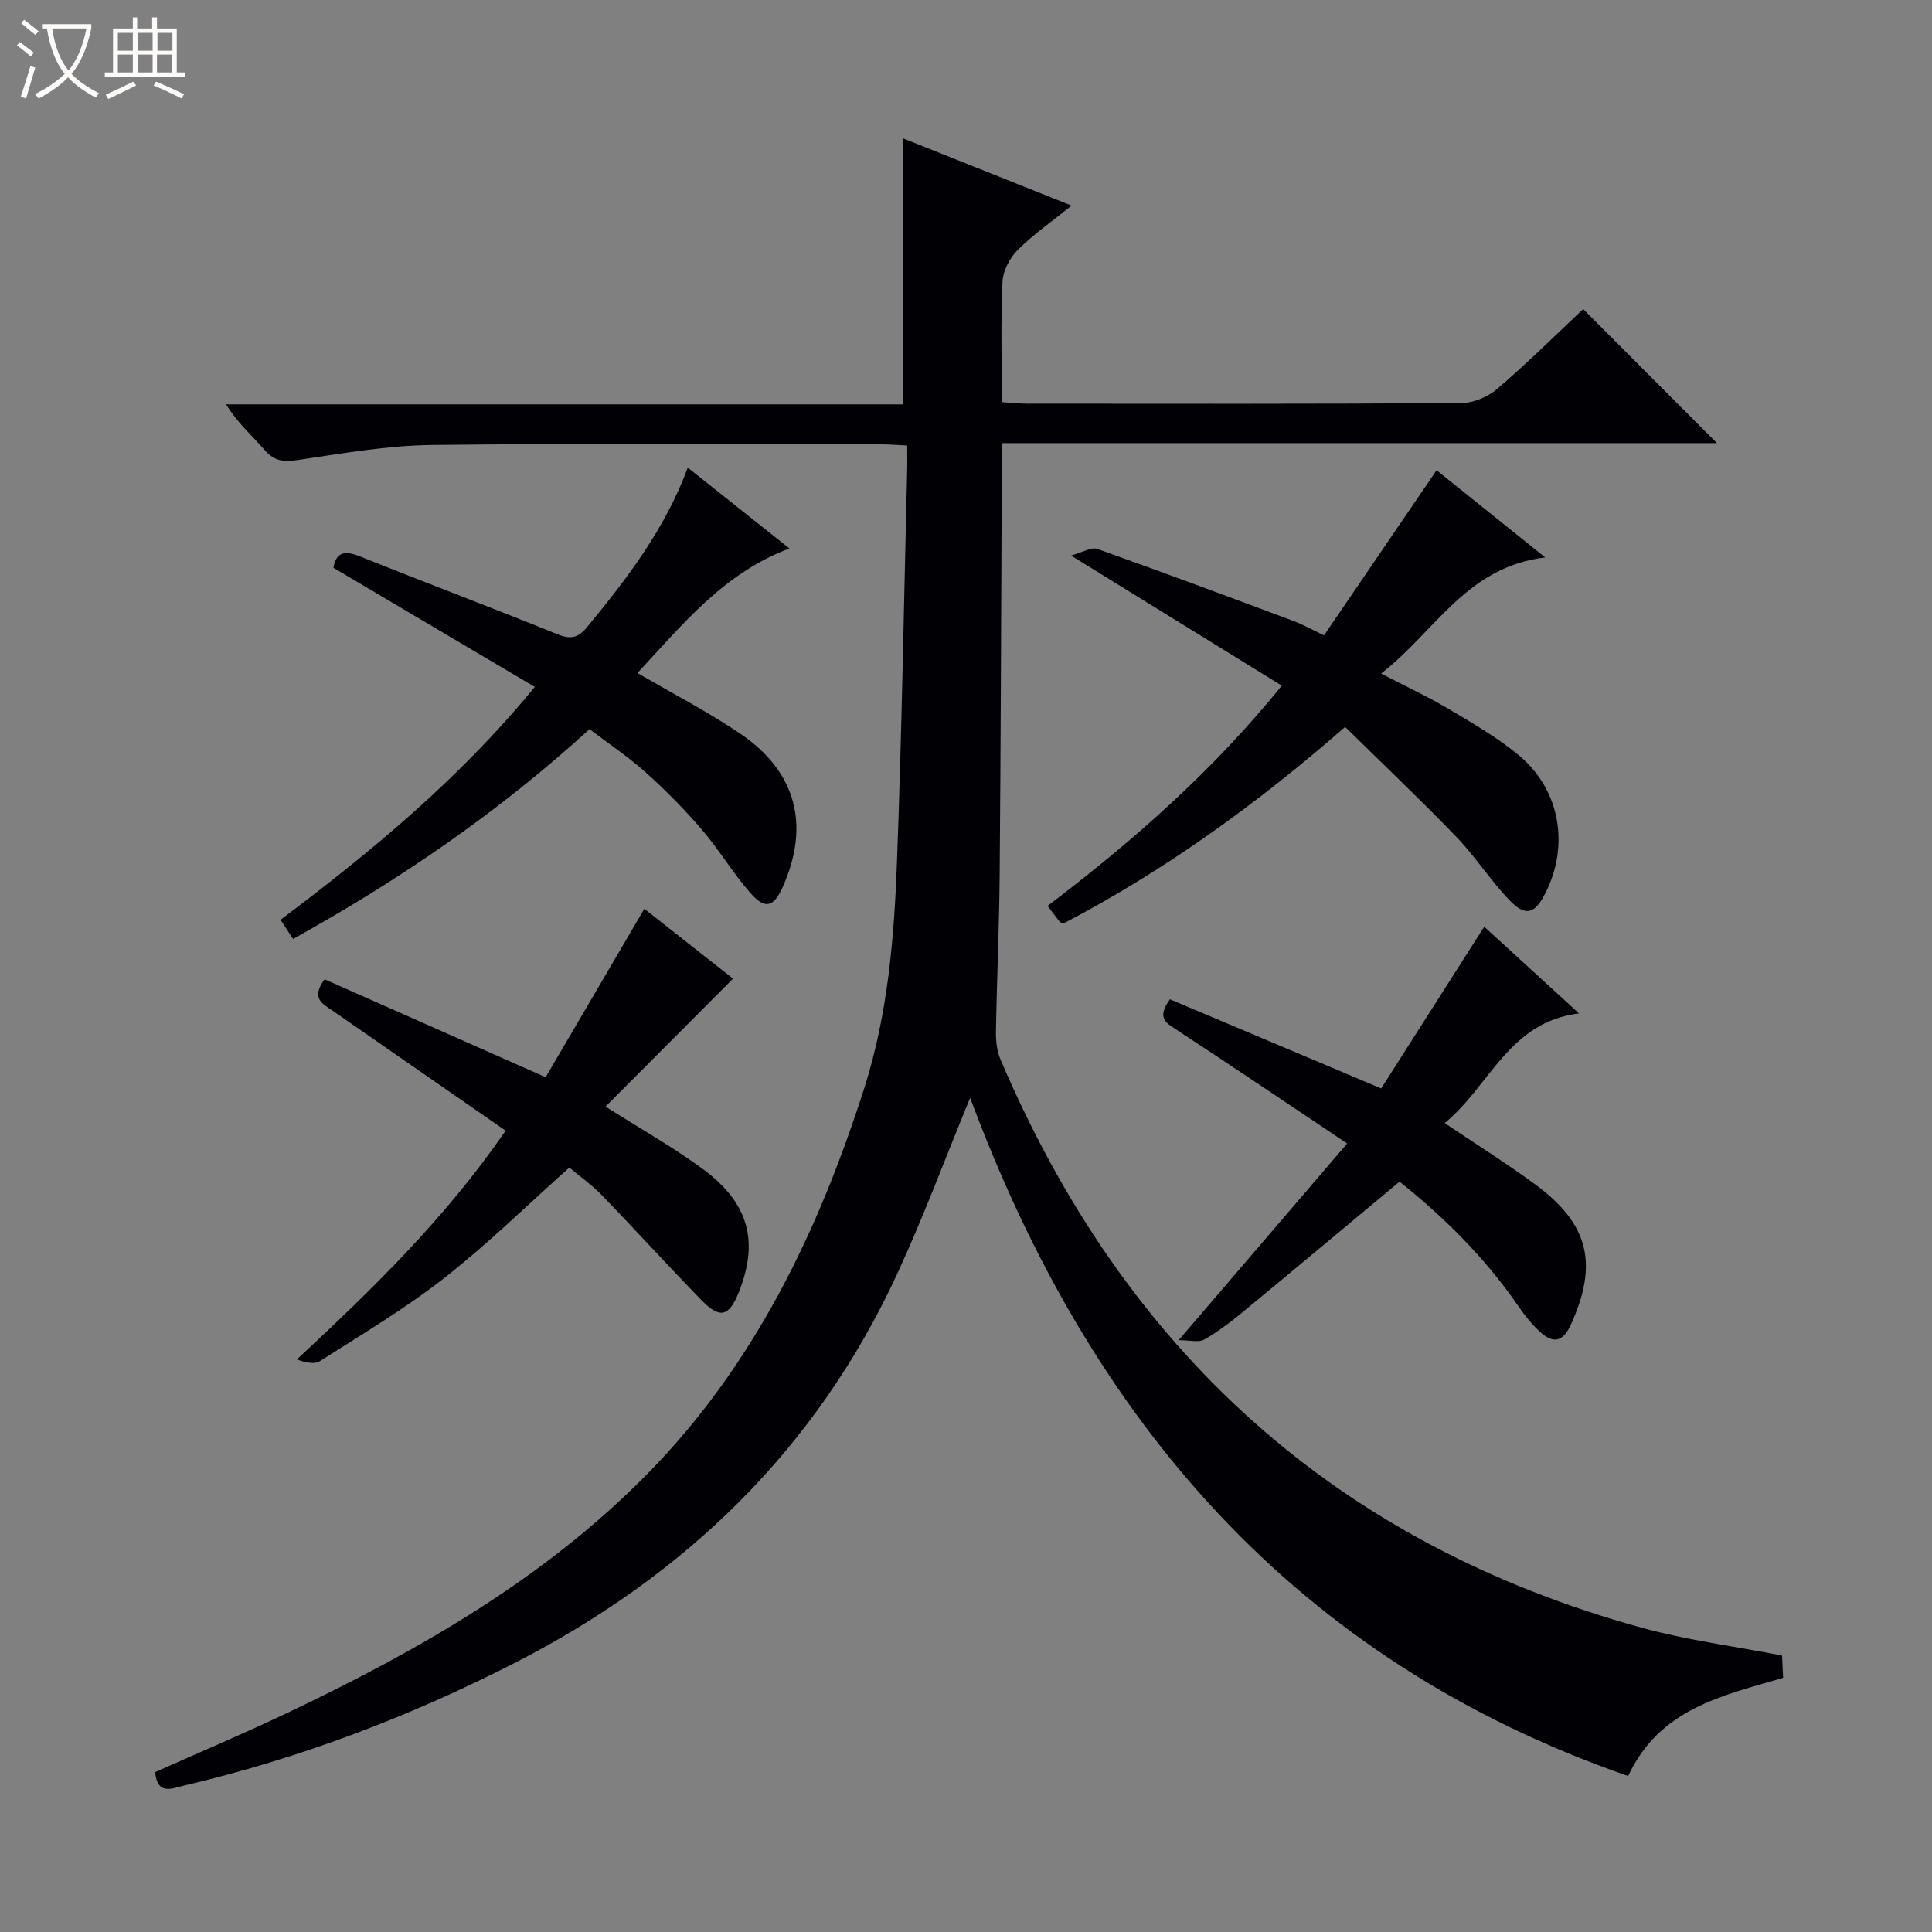
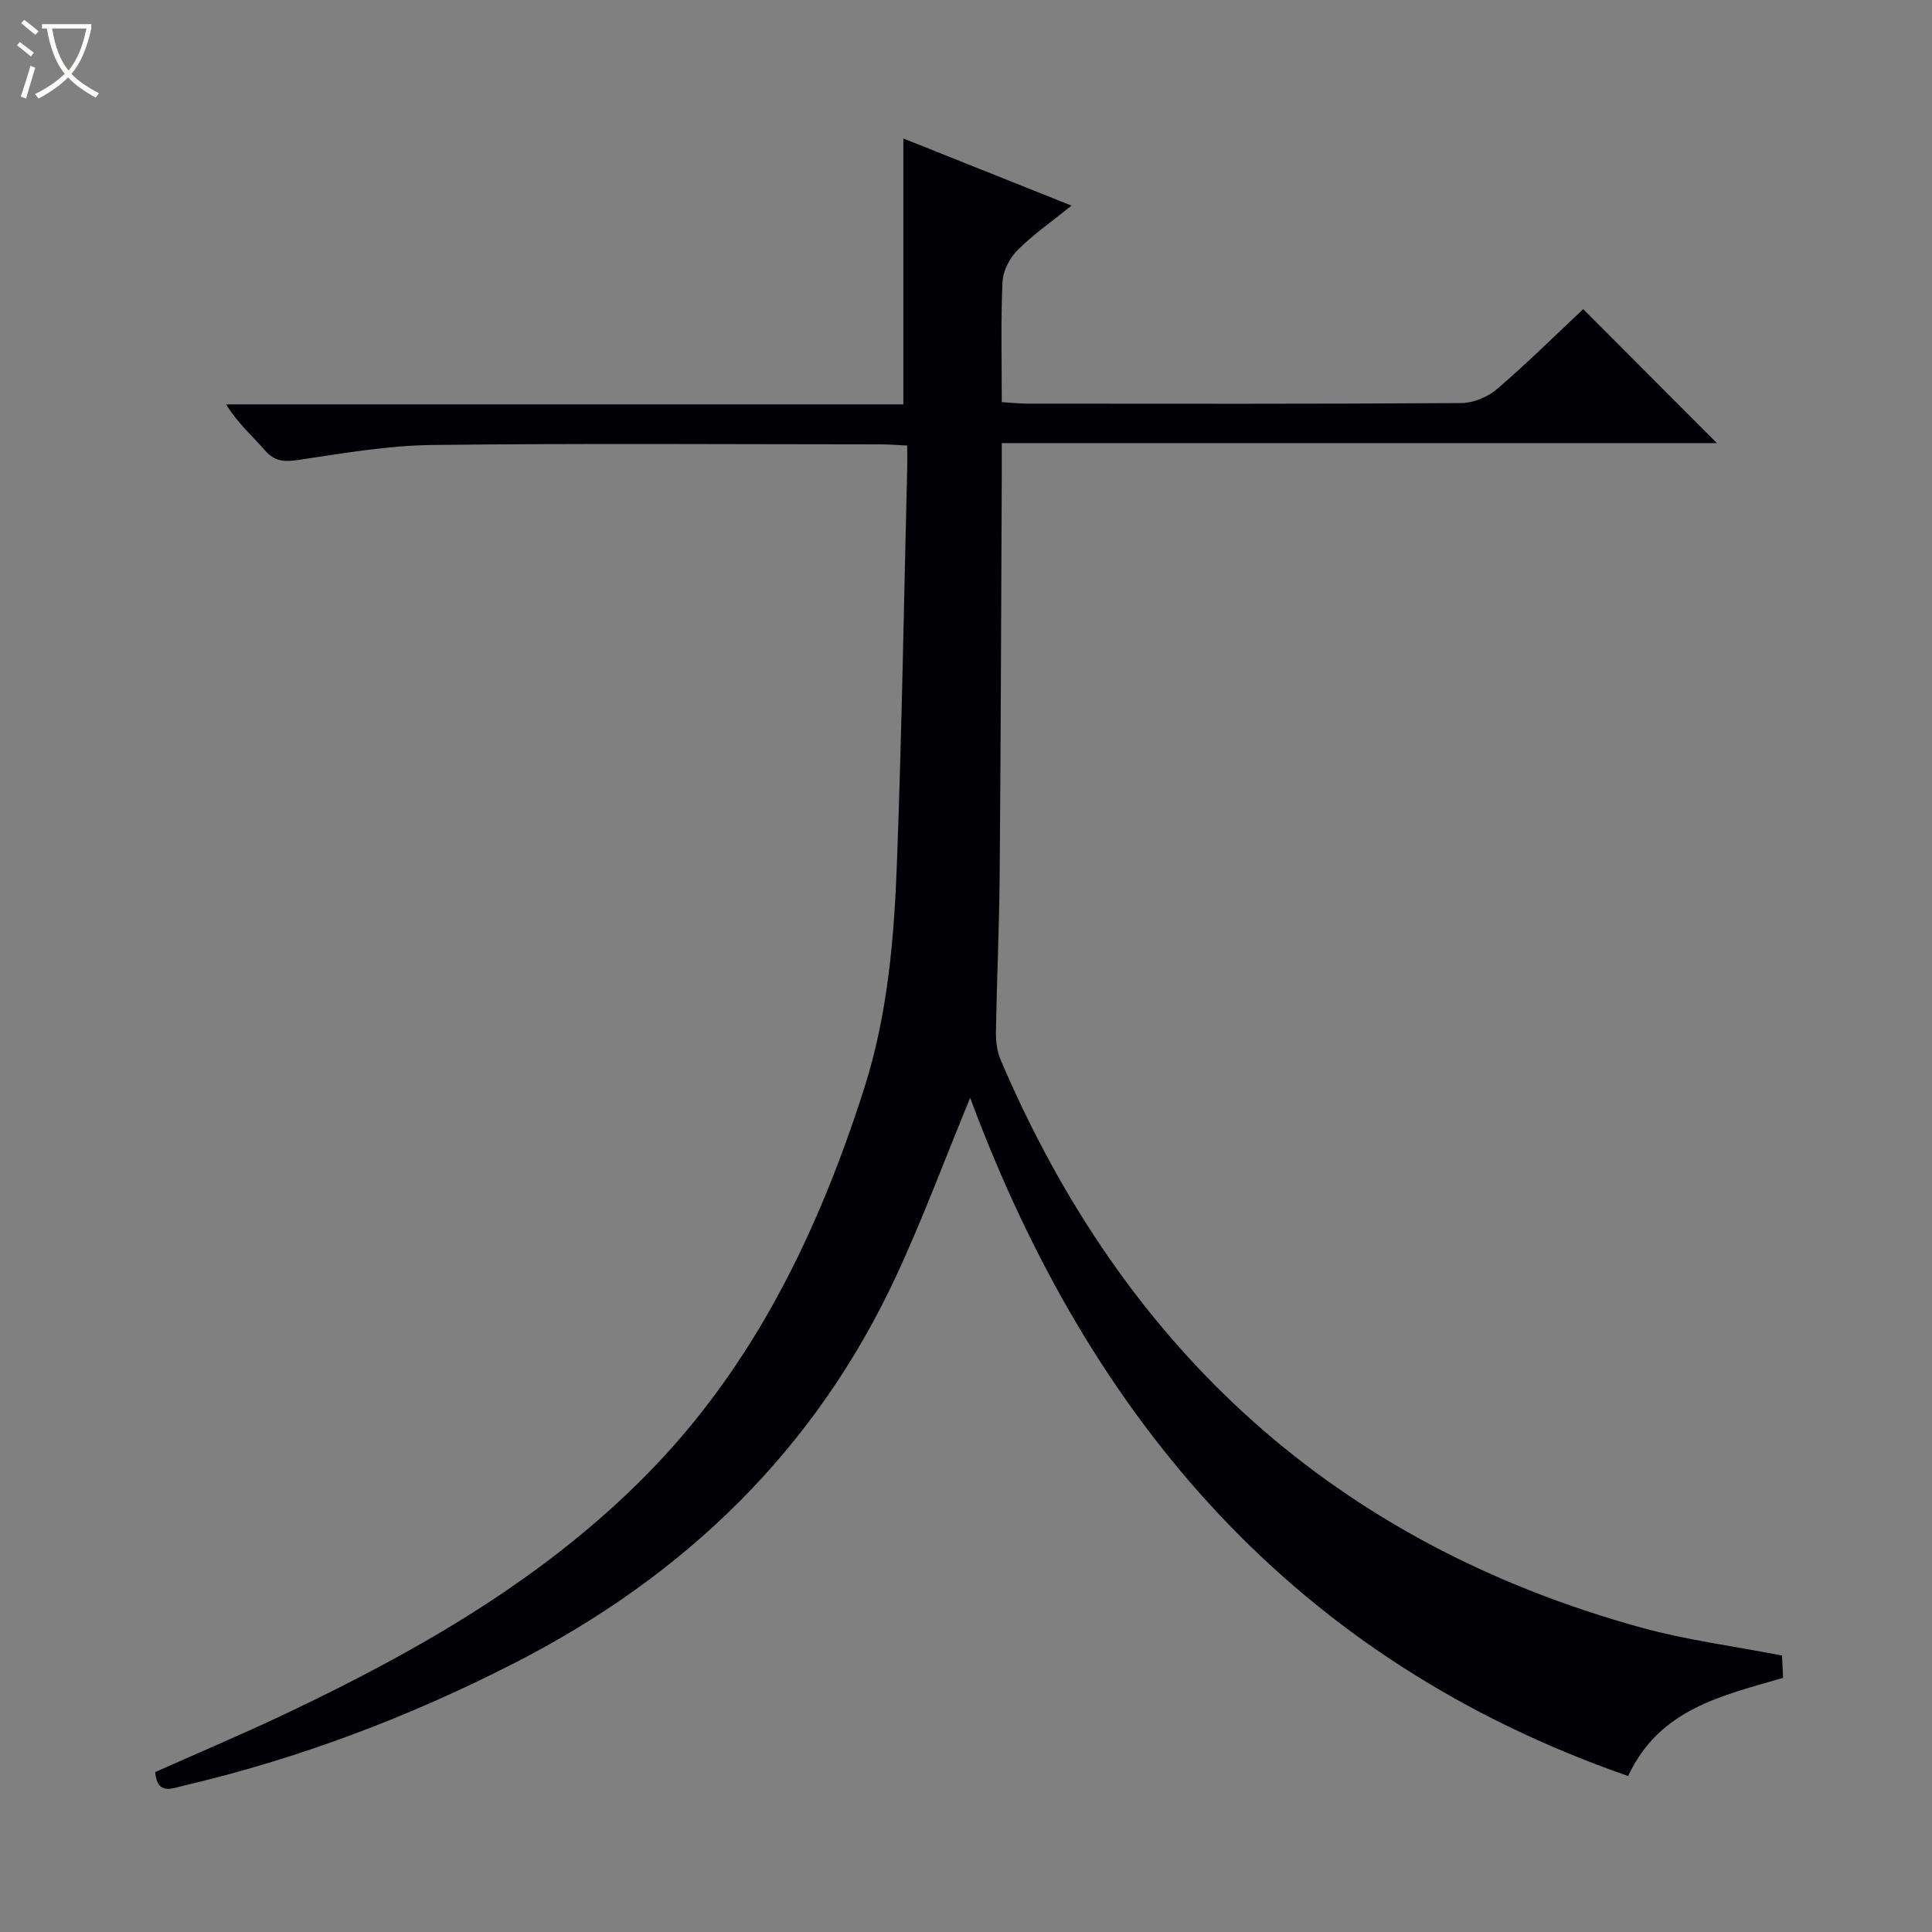
<svg xmlns="http://www.w3.org/2000/svg" enable-background="new 0 0 400 400" viewBox="0 0 400 400">
  <rect x="0" y="0" width="400" height="400" fill="#808080" stroke="none" />
  <path d="m6.4 11.7c-1-.8-1.9-1.6-2.9-2.3l.6-.7c.9.7 1.9 1.4 2.9 2.2zm-2.1 8.3c.7-2.1 1.4-4.2 2-6.4.2.1.6.3 1 .4-.7 2.3-1.3 4.4-1.9 6.4zm3-12.8c-1.1-.9-2.1-1.7-2.9-2.4l.6-.7c1 .8 2 1.5 3 2.4zm1.4-1.3v-.9h10.2v.9c-.9 4.2-2.3 7.3-4.1 9.4 1.3 1.4 3.2 2.7 5.7 4-.2.2-.4.5-.7.9-2.5-1.4-4.4-2.7-5.7-4.2-1.4 1.5-3.5 3-6.1 4.4 0 0 0 0-.1-.1-.3-.4-.5-.7-.7-.8 2.7-1.3 4.7-2.8 6.2-4.2-1.8-2.2-3-5.3-3.7-9.4zm9.2 0h-7.1c.6 3.8 1.7 6.7 3.4 8.7 1.7-2.1 2.9-4.8 3.7-8.7z" fill="#fcfbfa" />
-   <path d="m31.6 3.6h.9v2.3h4.1v9.1h1.7v.9h-16.6v-.9h1.7v-9.1h4.1v-2.3h.9v2.3h3.1v-2.3zm-4 13.3.6.8c-1.9.9-3.8 1.9-5.8 2.8-.2-.3-.3-.6-.5-.9 2-.9 3.9-1.8 5.7-2.7zm-3.2-10.1v3.7h3.1v-3.7zm0 4.5v3.7h3.1v-3.7zm4.1-4.5v3.7h3.1v-3.7zm0 4.5v3.7h3.1v-3.7zm9.1 9.1c-2.1-1.1-4.1-2-5.8-2.7l.5-.8c2.2.9 4.1 1.8 5.8 2.6zm-1.9-13.6h-3.1v3.7h3.1zm-3.2 4.5v3.7h3.1v-3.7z" fill="#fcfbfa" />
  <g fill="#010105">
    <path d="m200.86 227.29c-5.17 12.54-9.68 24.7-15.1 36.44-16.77 36.3-43.85 62.49-79.31 80.62-21.87 11.18-44.58 19.76-68.45 25.36-2.36.55-5.45 2.05-5.87-2.82 9.12-4.07 18.41-7.99 27.51-12.32 27.18-12.93 53.17-27.81 74.47-49.5 22.06-22.47 35.32-50.07 44.8-79.7 4.91-15.35 6.23-31.27 6.81-47.2 1-27.11 1.44-54.23 2.11-81.35.03-1.32 0-2.64 0-4.58-1.96-.09-3.7-.24-5.44-.24-31-.01-61.99-.24-92.99.13-9.23.11-18.47 1.74-27.64 3.1-2.92.43-4.9.33-6.94-2.02-2.58-2.98-5.6-5.57-8.01-9.49h140.22c0-18.78 0-36.8 0-55.05 11.17 4.46 22.67 9.05 34.82 13.9-4.05 3.27-7.88 5.93-11.13 9.17-1.65 1.64-3.05 4.3-3.16 6.57-.37 8.13-.15 16.28-.15 24.95 1.97.12 3.56.3 5.15.31 30 .02 59.99.08 89.99-.12 2.51-.02 5.5-1.27 7.43-2.93 6.3-5.41 12.21-11.27 17.8-16.52 9.44 9.46 18.68 18.72 27.69 27.74-48.42 0-97.92 0-148.06 0 0 2.54.01 4.49 0 6.45-.13 27.66-.21 55.32-.44 82.98-.09 10.81-.59 21.62-.77 32.42-.03 1.93.2 4.04.95 5.79 25.66 60.2 69.35 100.17 132.81 117.64 9.25 2.54 18.86 3.77 28.99 5.74.05 1.06.13 2.78.22 4.62-12.6 3.7-25.6 6.38-32.08 20.33-68.9-23.97-111.35-73.46-136.23-140.42z" />
-     <path d="m221.75 115.02c2.4-.66 4.19-1.81 5.41-1.38 13.6 4.83 27.12 9.88 40.65 14.93 1.85.69 3.58 1.67 6.32 2.97 7.69-11.29 15.33-22.5 23.3-34.18 6.84 5.49 14.04 11.27 22.49 18.05-16.34 1.93-22.78 15.38-33.98 24.04 5.15 2.68 9.75 4.81 14.08 7.39 4.98 2.96 10.09 5.9 14.51 9.6 8.51 7.13 10.43 18.63 5.41 28.5-2.22 4.37-4.12 4.91-7.55 1.31-3.88-4.08-6.96-8.93-10.87-12.99-7.37-7.64-15.09-14.95-23.02-22.76-18.45 16.11-37.51 29.83-58.26 40.66-.51-.17-.73-.18-.81-.28-.81-1.03-1.6-2.08-2.54-3.32 17.52-13.32 33.9-27.6 48.49-45.6-14.34-8.85-28.26-17.45-43.63-26.94z" />
-     <path d="m60.68 194.4c-1.02-1.56-1.75-2.66-2.6-3.96 18.9-14.2 37.05-29.2 52.64-48.22-14.16-8.38-27.86-16.48-41.69-24.67.58-3.33 2.41-3.59 5.53-2.34 13.56 5.44 27.23 10.58 40.76 16.07 2.76 1.12 4.32.87 6.23-1.45 8.27-10.03 16.13-20.3 20.85-33.01 6.98 5.54 13.72 10.91 21.04 16.73-13.74 5.17-22.21 15.87-31.46 25.79 7.3 4.26 14.52 7.99 21.21 12.51 11.66 7.87 14.56 18.97 8.9 31.71-1.91 4.3-3.69 4.82-6.81 1.24-3.59-4.12-6.42-8.9-9.98-13.05-3.57-4.16-7.45-8.09-11.52-11.75-3.56-3.2-7.59-5.89-11.72-9.04-18.67 17.05-39.12 31.11-61.38 43.44z" />
-     <path d="m112.97 223.03c6.63-11.32 13.38-22.84 20.43-34.87 5.89 4.63 12.57 9.89 18.37 14.46-8.81 8.83-17.51 17.56-26.4 26.48 7.55 4.81 14.2 8.53 20.27 13.03 9.44 7.01 11.48 14.94 7.34 25.36-2.04 5.13-3.91 5.64-7.78 1.66-6.95-7.14-13.65-14.52-20.58-21.68-2.06-2.13-4.52-3.87-6.75-5.74-8.76 7.82-16.95 15.88-25.94 22.91-8.08 6.33-16.99 11.6-25.67 17.15-1.15.74-3.04.31-4.79-.33 15.74-14.65 30.8-29.3 43.21-47.37-12.08-8.38-23.94-16.62-35.8-24.83-2.03-1.4-4.62-2.52-1.68-6.51 14.62 6.48 29.41 13.03 45.77 20.28z" />
-     <path d="m244.03 277.47c12.2-14.24 23.1-26.96 34.89-40.72-12.22-8.17-23.75-15.97-35.39-23.59-2.14-1.4-4.1-2.38-1.31-6.27 14.03 5.92 28.32 11.95 43.74 18.46 6.63-10.41 13.81-21.68 21.33-33.48 6.22 5.68 12.51 11.43 19.63 17.94-14.57 1.8-18.41 14.98-27.81 22.71 6.69 4.51 12.85 8.37 18.7 12.67 11.22 8.26 13.12 16.52 7.4 29.1-1.71 3.76-3.81 3.83-6.44 1.39-1.69-1.56-3.15-3.42-4.46-5.32-6.85-9.95-15.3-18.33-24.55-25.71-11.08 9.23-21.91 18.29-32.8 27.28-2.43 2-5 3.91-7.73 5.46-1.09.58-2.8.08-5.2.08z" />
  </g>
</svg>